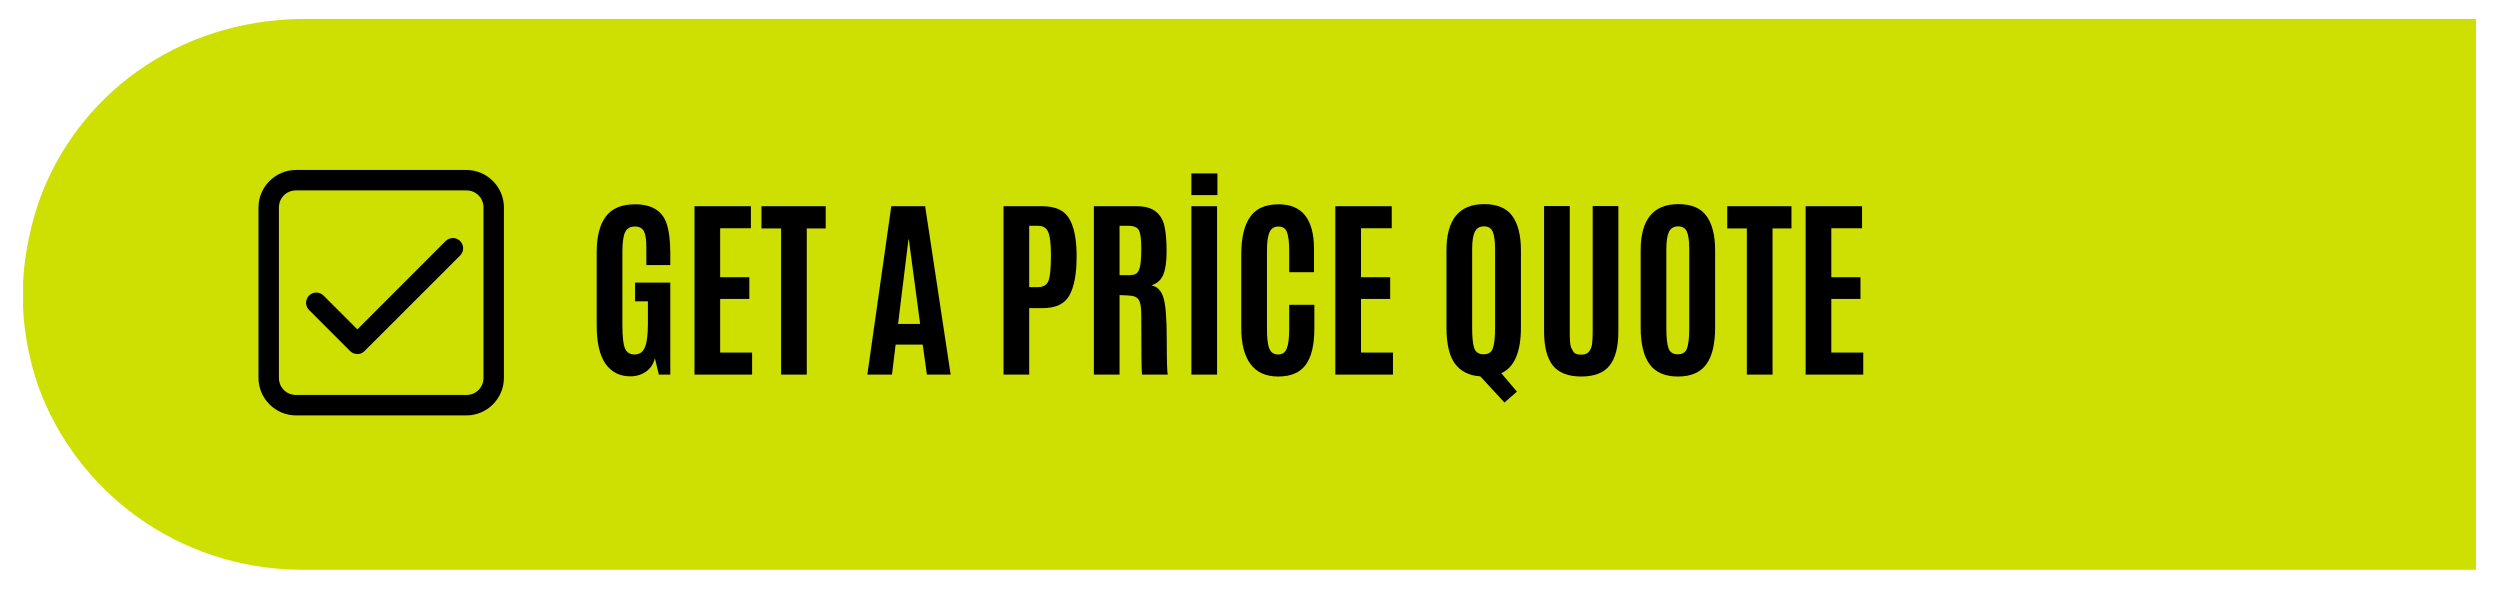
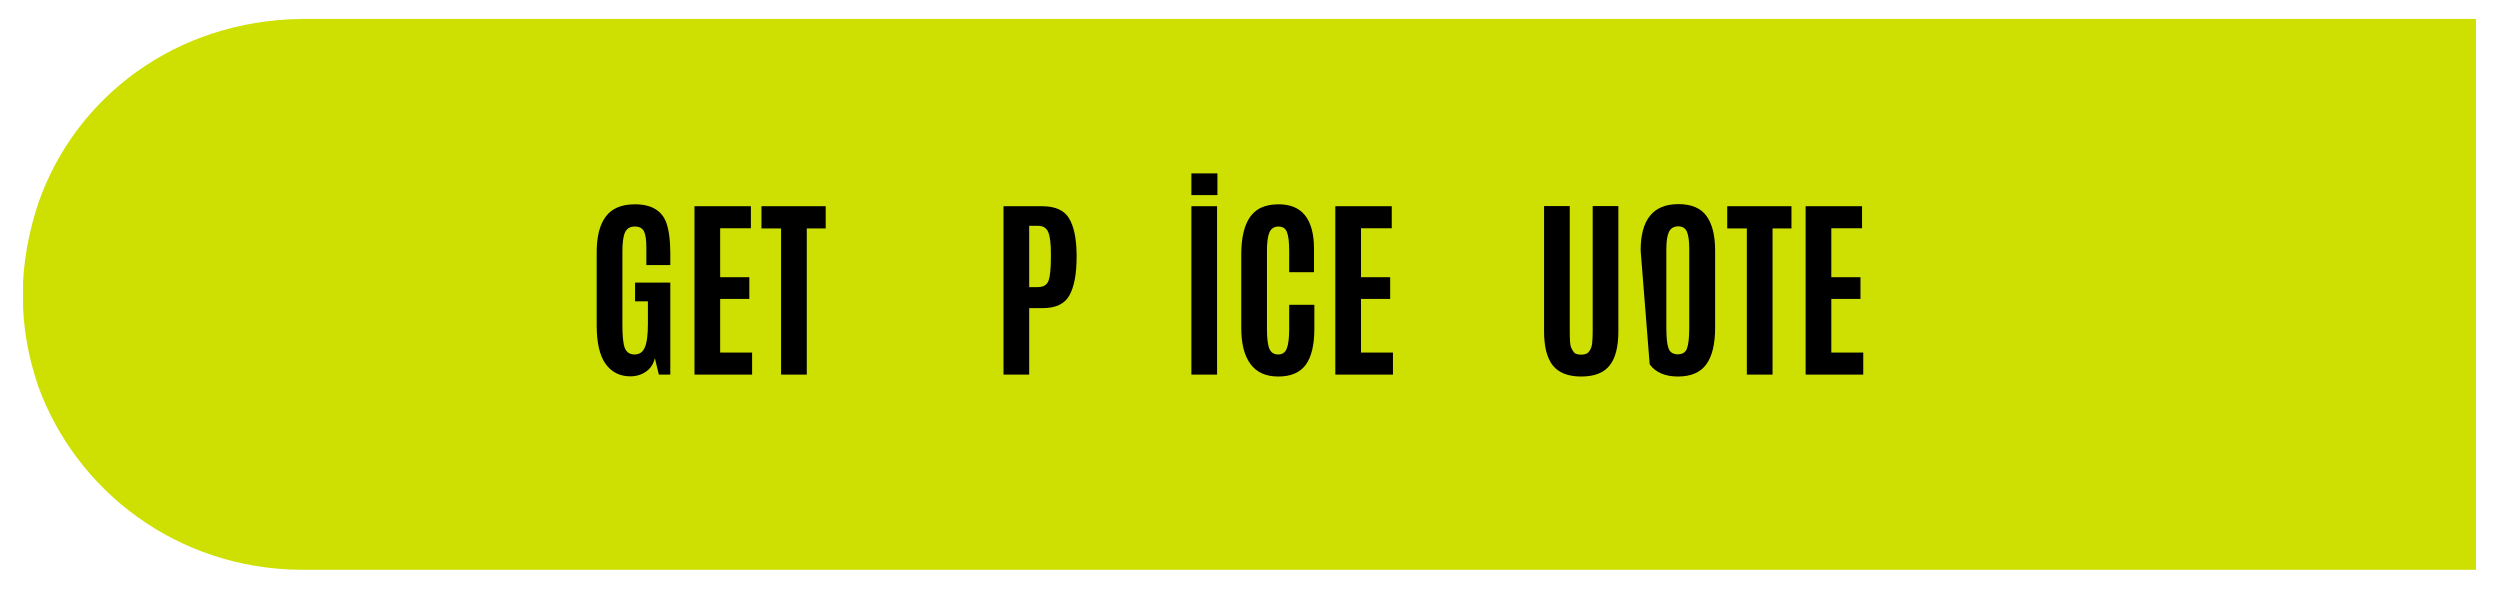
<svg xmlns="http://www.w3.org/2000/svg" width="300" zoomAndPan="magnify" viewBox="0 0 224.88 54" height="72" preserveAspectRatio="xMidYMid meet" version="1.0">
  <defs>
    <g />
    <clipPath id="16ac344fc9">
      <path d="M 2 1.707 L 222.777 1.707 L 222.777 51.309 L 2 51.309 Z M 2 1.707 " clip-rule="nonzero" />
    </clipPath>
    <clipPath id="292d6818fe">
      <path d="M 3.402 18.242 C 2.547 20.785 1.984 23.672 1.984 26.508 C 1.984 29.344 2.469 32.074 3.324 34.59 C 3.352 34.641 3.352 34.695 3.375 34.75 C 6.801 44.191 15.844 51.148 26.906 51.281 L 222.895 51.281 L 222.895 1.707 L 27.055 1.707 C 15.789 1.844 6.746 8.691 3.402 18.242 Z M 3.402 18.242 " clip-rule="nonzero" />
    </clipPath>
    <clipPath id="be98496d5f">
-       <path d="M 23.203 15.297 L 45.293 15.297 L 45.293 37.387 L 23.203 37.387 Z M 23.203 15.297 " clip-rule="nonzero" />
-     </clipPath>
+       </clipPath>
  </defs>
  <g clip-path="url(#16ac344fc9)">
    <g clip-path="url(#292d6818fe)">
      <path fill="#cee002" d="M 222.895 1.707 L 222.895 51.309 L 2.016 51.309 L 2.016 1.707 Z M 222.895 1.707 " fill-opacity="1" fill-rule="nonzero" />
    </g>
  </g>
  <g clip-path="url(#be98496d5f)">
    <path fill="#000000" d="M 26.578 15.297 C 24.727 15.297 23.203 16.82 23.203 18.672 L 23.203 34.012 C 23.203 35.867 24.727 37.387 26.578 37.387 L 41.918 37.387 C 43.773 37.387 45.293 35.867 45.293 34.012 L 45.293 18.672 C 45.293 16.82 43.773 15.297 41.918 15.297 Z M 26.578 17.137 L 41.918 17.137 C 42.777 17.137 43.453 17.812 43.453 18.672 L 43.453 34.012 C 43.453 34.871 42.777 35.547 41.918 35.547 L 26.578 35.547 C 25.719 35.547 25.043 34.871 25.043 34.012 L 25.043 18.672 C 25.043 17.812 25.719 17.137 26.578 17.137 Z M 40.672 21.426 C 40.426 21.434 40.215 21.523 40.039 21.703 L 32.102 29.645 L 29.07 26.613 C 28.984 26.523 28.883 26.453 28.77 26.406 C 28.656 26.355 28.539 26.332 28.414 26.328 C 28.293 26.328 28.172 26.352 28.059 26.398 C 27.941 26.445 27.844 26.512 27.754 26.598 C 27.668 26.688 27.602 26.785 27.555 26.902 C 27.508 27.016 27.484 27.137 27.484 27.258 C 27.488 27.383 27.512 27.5 27.562 27.613 C 27.609 27.727 27.68 27.828 27.77 27.914 L 31.449 31.594 C 31.629 31.773 31.848 31.863 32.102 31.863 C 32.355 31.863 32.57 31.773 32.75 31.594 L 41.344 23.004 C 41.477 22.871 41.566 22.715 41.602 22.527 C 41.641 22.34 41.621 22.16 41.547 21.984 C 41.473 21.812 41.355 21.672 41.199 21.57 C 41.039 21.469 40.863 21.418 40.672 21.426 Z M 40.672 21.426 " fill-opacity="1" fill-rule="nonzero" />
  </g>
  <g fill="#000000" fill-opacity="1">
    <g transform="translate(52.689, 33.715)">
      <g>
        <path d="M 3.984 0.156 C 3.035 0.156 2.289 -0.219 1.75 -0.969 C 1.219 -1.719 0.953 -2.875 0.953 -4.438 L 0.953 -11.031 C 0.953 -12.426 1.223 -13.488 1.766 -14.219 C 2.316 -14.957 3.191 -15.328 4.391 -15.328 C 5.867 -15.328 6.812 -14.773 7.219 -13.672 C 7.457 -13.004 7.578 -12.094 7.578 -10.938 L 7.578 -9.859 L 5.422 -9.859 L 5.422 -11.453 C 5.422 -12.141 5.348 -12.625 5.203 -12.906 C 5.055 -13.188 4.781 -13.328 4.375 -13.328 C 3.969 -13.328 3.68 -13.16 3.516 -12.828 C 3.348 -12.492 3.266 -11.898 3.266 -11.047 L 3.266 -4.469 C 3.266 -3.477 3.336 -2.785 3.484 -2.391 C 3.641 -2.004 3.93 -1.812 4.359 -1.812 C 4.797 -1.812 5.102 -2.02 5.281 -2.438 C 5.469 -2.852 5.562 -3.562 5.562 -4.562 L 5.562 -6.594 L 4.406 -6.594 L 4.406 -8.281 L 7.578 -8.281 L 7.578 0 L 6.547 0 L 6.188 -1.484 C 6.07 -0.973 5.812 -0.57 5.406 -0.281 C 5 0.008 4.523 0.156 3.984 0.156 Z M 3.984 0.156 " />
      </g>
    </g>
  </g>
  <g fill="#000000" fill-opacity="1">
    <g transform="translate(61.302, 33.715)">
      <g>
        <path d="M 1.141 0 L 1.141 -15.156 L 6.219 -15.156 L 6.219 -13.172 L 3.453 -13.172 L 3.453 -8.766 L 6.078 -8.766 L 6.078 -6.812 L 3.453 -6.812 L 3.453 -1.984 L 6.328 -1.984 L 6.328 0 Z M 1.141 0 " />
      </g>
    </g>
  </g>
  <g fill="#000000" fill-opacity="1">
    <g transform="translate(68.331, 33.715)">
      <g>
        <path d="M 1.906 0 L 1.906 -13.156 L 0.141 -13.156 L 0.141 -15.156 L 5.922 -15.156 L 5.922 -13.156 L 4.219 -13.156 L 4.219 0 Z M 1.906 0 " />
      </g>
    </g>
  </g>
  <g fill="#000000" fill-opacity="1">
    <g transform="translate(74.386, 33.715)">
      <g />
    </g>
  </g>
  <g fill="#000000" fill-opacity="1">
    <g transform="translate(77.547, 33.715)">
      <g>
-         <path d="M 5.203 -4.562 L 4.188 -12.172 L 4.156 -12.172 L 3.219 -4.562 Z M 0.453 0 L 2.609 -15.156 L 5.656 -15.156 L 7.953 0 L 5.812 0 L 5.438 -2.703 L 3 -2.703 L 2.672 0 Z M 0.453 0 " />
-       </g>
+         </g>
    </g>
  </g>
  <g fill="#000000" fill-opacity="1">
    <g transform="translate(85.954, 33.715)">
      <g />
    </g>
  </g>
  <g fill="#000000" fill-opacity="1">
    <g transform="translate(89.115, 33.715)">
      <g>
        <path d="M 1.141 0 L 1.141 -15.156 L 4.609 -15.156 C 5.785 -15.156 6.594 -14.797 7.031 -14.078 C 7.469 -13.367 7.695 -12.305 7.719 -10.891 L 7.719 -10.562 C 7.719 -9.062 7.504 -7.922 7.078 -7.141 C 6.648 -6.367 5.852 -5.984 4.688 -5.984 L 3.453 -5.984 L 3.453 0 Z M 3.453 -7.875 L 4.234 -7.875 C 4.723 -7.875 5.039 -8.062 5.188 -8.438 C 5.332 -8.82 5.406 -9.539 5.406 -10.594 L 5.406 -10.891 C 5.406 -11.785 5.328 -12.426 5.172 -12.812 C 5.016 -13.195 4.707 -13.391 4.25 -13.391 L 3.453 -13.391 Z M 3.453 -7.875 " />
      </g>
    </g>
  </g>
  <g fill="#000000" fill-opacity="1">
    <g transform="translate(97.246, 33.715)">
      <g>
-         <path d="M 4.188 -7.125 L 3.453 -7.156 L 3.453 0 L 1.141 0 L 1.141 -15.156 L 4.953 -15.156 C 5.742 -15.156 6.332 -14.992 6.719 -14.672 C 7.113 -14.359 7.375 -13.914 7.5 -13.344 C 7.625 -12.77 7.688 -12.02 7.688 -11.094 C 7.688 -10.176 7.586 -9.477 7.391 -9 C 7.191 -8.52 6.832 -8.195 6.312 -8.031 C 6.832 -7.938 7.191 -7.582 7.391 -6.969 C 7.598 -6.352 7.703 -5.07 7.703 -3.125 C 7.703 -1.188 7.734 -0.145 7.797 0 L 5.484 0 C 5.43 -0.113 5.406 -1.926 5.406 -5.438 C 5.406 -6.102 5.32 -6.547 5.156 -6.766 C 5 -6.992 4.676 -7.113 4.188 -7.125 Z M 3.453 -8.953 L 4.375 -8.953 C 4.664 -8.953 4.879 -9.016 5.016 -9.141 C 5.16 -9.273 5.258 -9.504 5.312 -9.828 C 5.375 -10.148 5.406 -10.641 5.406 -11.297 L 5.406 -11.391 C 5.406 -12.211 5.332 -12.75 5.188 -13 C 5.051 -13.258 4.734 -13.391 4.234 -13.391 L 3.453 -13.391 Z M 3.453 -8.953 " />
-       </g>
+         </g>
    </g>
  </g>
  <g fill="#000000" fill-opacity="1">
    <g transform="translate(105.946, 33.715)">
      <g>
        <path d="M 1.219 -16.156 L 1.219 -18.109 L 3.562 -18.109 L 3.562 -16.156 Z M 1.219 0 L 1.219 -15.156 L 3.531 -15.156 L 3.531 0 Z M 1.219 0 " />
      </g>
    </g>
  </g>
  <g fill="#000000" fill-opacity="1">
    <g transform="translate(110.701, 33.715)">
      <g>
        <path d="M 7.531 -4.141 C 7.531 -2.672 7.27 -1.582 6.75 -0.875 C 6.227 -0.176 5.406 0.172 4.281 0.172 C 3.164 0.172 2.332 -0.203 1.781 -0.953 C 1.227 -1.703 0.953 -2.781 0.953 -4.188 L 0.953 -10.797 C 0.953 -13.047 1.539 -14.453 2.719 -15.016 C 3.156 -15.223 3.688 -15.328 4.312 -15.328 C 6.438 -15.328 7.5 -13.984 7.5 -11.297 L 7.5 -9.219 L 5.266 -9.219 L 5.266 -11.156 C 5.266 -11.938 5.195 -12.492 5.062 -12.828 C 4.938 -13.16 4.68 -13.328 4.297 -13.328 C 3.91 -13.328 3.641 -13.148 3.484 -12.797 C 3.336 -12.441 3.266 -11.895 3.266 -11.156 L 3.266 -4.078 C 3.266 -3.266 3.336 -2.68 3.484 -2.328 C 3.629 -1.984 3.891 -1.812 4.266 -1.812 C 4.648 -1.812 4.91 -1.988 5.047 -2.344 C 5.191 -2.695 5.266 -3.285 5.266 -4.109 L 5.266 -6.281 L 7.531 -6.281 Z M 7.531 -4.141 " />
      </g>
    </g>
  </g>
  <g fill="#000000" fill-opacity="1">
    <g transform="translate(118.978, 33.715)">
      <g>
        <path d="M 1.141 0 L 1.141 -15.156 L 6.219 -15.156 L 6.219 -13.172 L 3.453 -13.172 L 3.453 -8.766 L 6.078 -8.766 L 6.078 -6.812 L 3.453 -6.812 L 3.453 -1.984 L 6.328 -1.984 L 6.328 0 Z M 1.141 0 " />
      </g>
    </g>
  </g>
  <g fill="#000000" fill-opacity="1">
    <g transform="translate(126.007, 33.715)">
      <g />
    </g>
  </g>
  <g fill="#000000" fill-opacity="1">
    <g transform="translate(129.168, 33.715)">
      <g>
-         <path d="M 7.656 -4.234 C 7.656 -2.035 7.066 -0.664 5.891 -0.125 L 7.297 1.531 L 6.172 2.516 L 4 0.156 C 3 0.094 2.238 -0.285 1.719 -0.984 C 1.207 -1.68 0.953 -2.766 0.953 -4.234 L 0.953 -11.172 C 0.953 -13.953 2.082 -15.344 4.344 -15.344 C 5.52 -15.344 6.363 -14.988 6.875 -14.281 C 7.395 -13.57 7.656 -12.535 7.656 -11.172 Z M 3.266 -4.219 C 3.266 -3.32 3.332 -2.695 3.469 -2.344 C 3.602 -2 3.879 -1.828 4.297 -1.828 C 4.723 -1.828 5 -2.004 5.125 -2.359 C 5.258 -2.723 5.328 -3.344 5.328 -4.219 L 5.328 -11.281 C 5.328 -12 5.258 -12.52 5.125 -12.844 C 4.988 -13.176 4.723 -13.344 4.328 -13.344 C 3.941 -13.344 3.664 -13.176 3.5 -12.844 C 3.344 -12.52 3.266 -12 3.266 -11.281 Z M 3.266 -4.219 " />
-       </g>
+         </g>
    </g>
  </g>
  <g fill="#000000" fill-opacity="1">
    <g transform="translate(137.859, 33.715)">
      <g>
        <path d="M 7.734 -3.891 C 7.734 -2.492 7.469 -1.469 6.938 -0.812 C 6.414 -0.156 5.566 0.172 4.391 0.172 C 3.223 0.172 2.375 -0.156 1.844 -0.812 C 1.312 -1.477 1.047 -2.504 1.047 -3.891 L 1.047 -15.172 L 3.359 -15.172 L 3.359 -3.938 C 3.359 -3.133 3.395 -2.645 3.469 -2.469 C 3.539 -2.301 3.629 -2.145 3.734 -2 C 3.848 -1.863 4.07 -1.797 4.406 -1.797 C 4.738 -1.797 4.973 -1.895 5.109 -2.094 C 5.254 -2.289 5.344 -2.531 5.375 -2.812 C 5.406 -3.102 5.422 -3.477 5.422 -3.938 L 5.422 -15.172 L 7.734 -15.172 Z M 7.734 -3.891 " />
      </g>
    </g>
  </g>
  <g fill="#000000" fill-opacity="1">
    <g transform="translate(146.645, 33.715)">
      <g>
-         <path d="M 3.266 -4.219 C 3.266 -3.32 3.332 -2.695 3.469 -2.344 C 3.602 -2 3.879 -1.828 4.297 -1.828 C 4.723 -1.828 5 -2.004 5.125 -2.359 C 5.258 -2.723 5.328 -3.344 5.328 -4.219 L 5.328 -11.281 C 5.328 -12 5.258 -12.52 5.125 -12.844 C 4.988 -13.176 4.723 -13.344 4.328 -13.344 C 3.941 -13.344 3.664 -13.176 3.5 -12.844 C 3.344 -12.52 3.266 -12 3.266 -11.281 Z M 7.656 -4.234 C 7.656 -2.754 7.391 -1.648 6.859 -0.922 C 6.328 -0.191 5.477 0.172 4.312 0.172 C 3.156 0.172 2.305 -0.191 1.766 -0.922 C 1.223 -1.66 0.953 -2.766 0.953 -4.234 L 0.953 -11.172 C 0.953 -13.953 2.082 -15.344 4.344 -15.344 C 5.52 -15.344 6.363 -14.988 6.875 -14.281 C 7.395 -13.57 7.656 -12.535 7.656 -11.172 Z M 7.656 -4.234 " />
+         <path d="M 3.266 -4.219 C 3.266 -3.32 3.332 -2.695 3.469 -2.344 C 3.602 -2 3.879 -1.828 4.297 -1.828 C 4.723 -1.828 5 -2.004 5.125 -2.359 C 5.258 -2.723 5.328 -3.344 5.328 -4.219 L 5.328 -11.281 C 5.328 -12 5.258 -12.52 5.125 -12.844 C 4.988 -13.176 4.723 -13.344 4.328 -13.344 C 3.941 -13.344 3.664 -13.176 3.5 -12.844 C 3.344 -12.52 3.266 -12 3.266 -11.281 Z M 7.656 -4.234 C 7.656 -2.754 7.391 -1.648 6.859 -0.922 C 6.328 -0.191 5.477 0.172 4.312 0.172 C 3.156 0.172 2.305 -0.191 1.766 -0.922 L 0.953 -11.172 C 0.953 -13.953 2.082 -15.344 4.344 -15.344 C 5.52 -15.344 6.363 -14.988 6.875 -14.281 C 7.395 -13.57 7.656 -12.535 7.656 -11.172 Z M 7.656 -4.234 " />
      </g>
    </g>
  </g>
  <g fill="#000000" fill-opacity="1">
    <g transform="translate(155.25, 33.715)">
      <g>
        <path d="M 1.906 0 L 1.906 -13.156 L 0.141 -13.156 L 0.141 -15.156 L 5.922 -15.156 L 5.922 -13.156 L 4.219 -13.156 L 4.219 0 Z M 1.906 0 " />
      </g>
    </g>
  </g>
  <g fill="#000000" fill-opacity="1">
    <g transform="translate(161.305, 33.715)">
      <g>
        <path d="M 1.141 0 L 1.141 -15.156 L 6.219 -15.156 L 6.219 -13.172 L 3.453 -13.172 L 3.453 -8.766 L 6.078 -8.766 L 6.078 -6.812 L 3.453 -6.812 L 3.453 -1.984 L 6.328 -1.984 L 6.328 0 Z M 1.141 0 " />
      </g>
    </g>
  </g>
</svg>